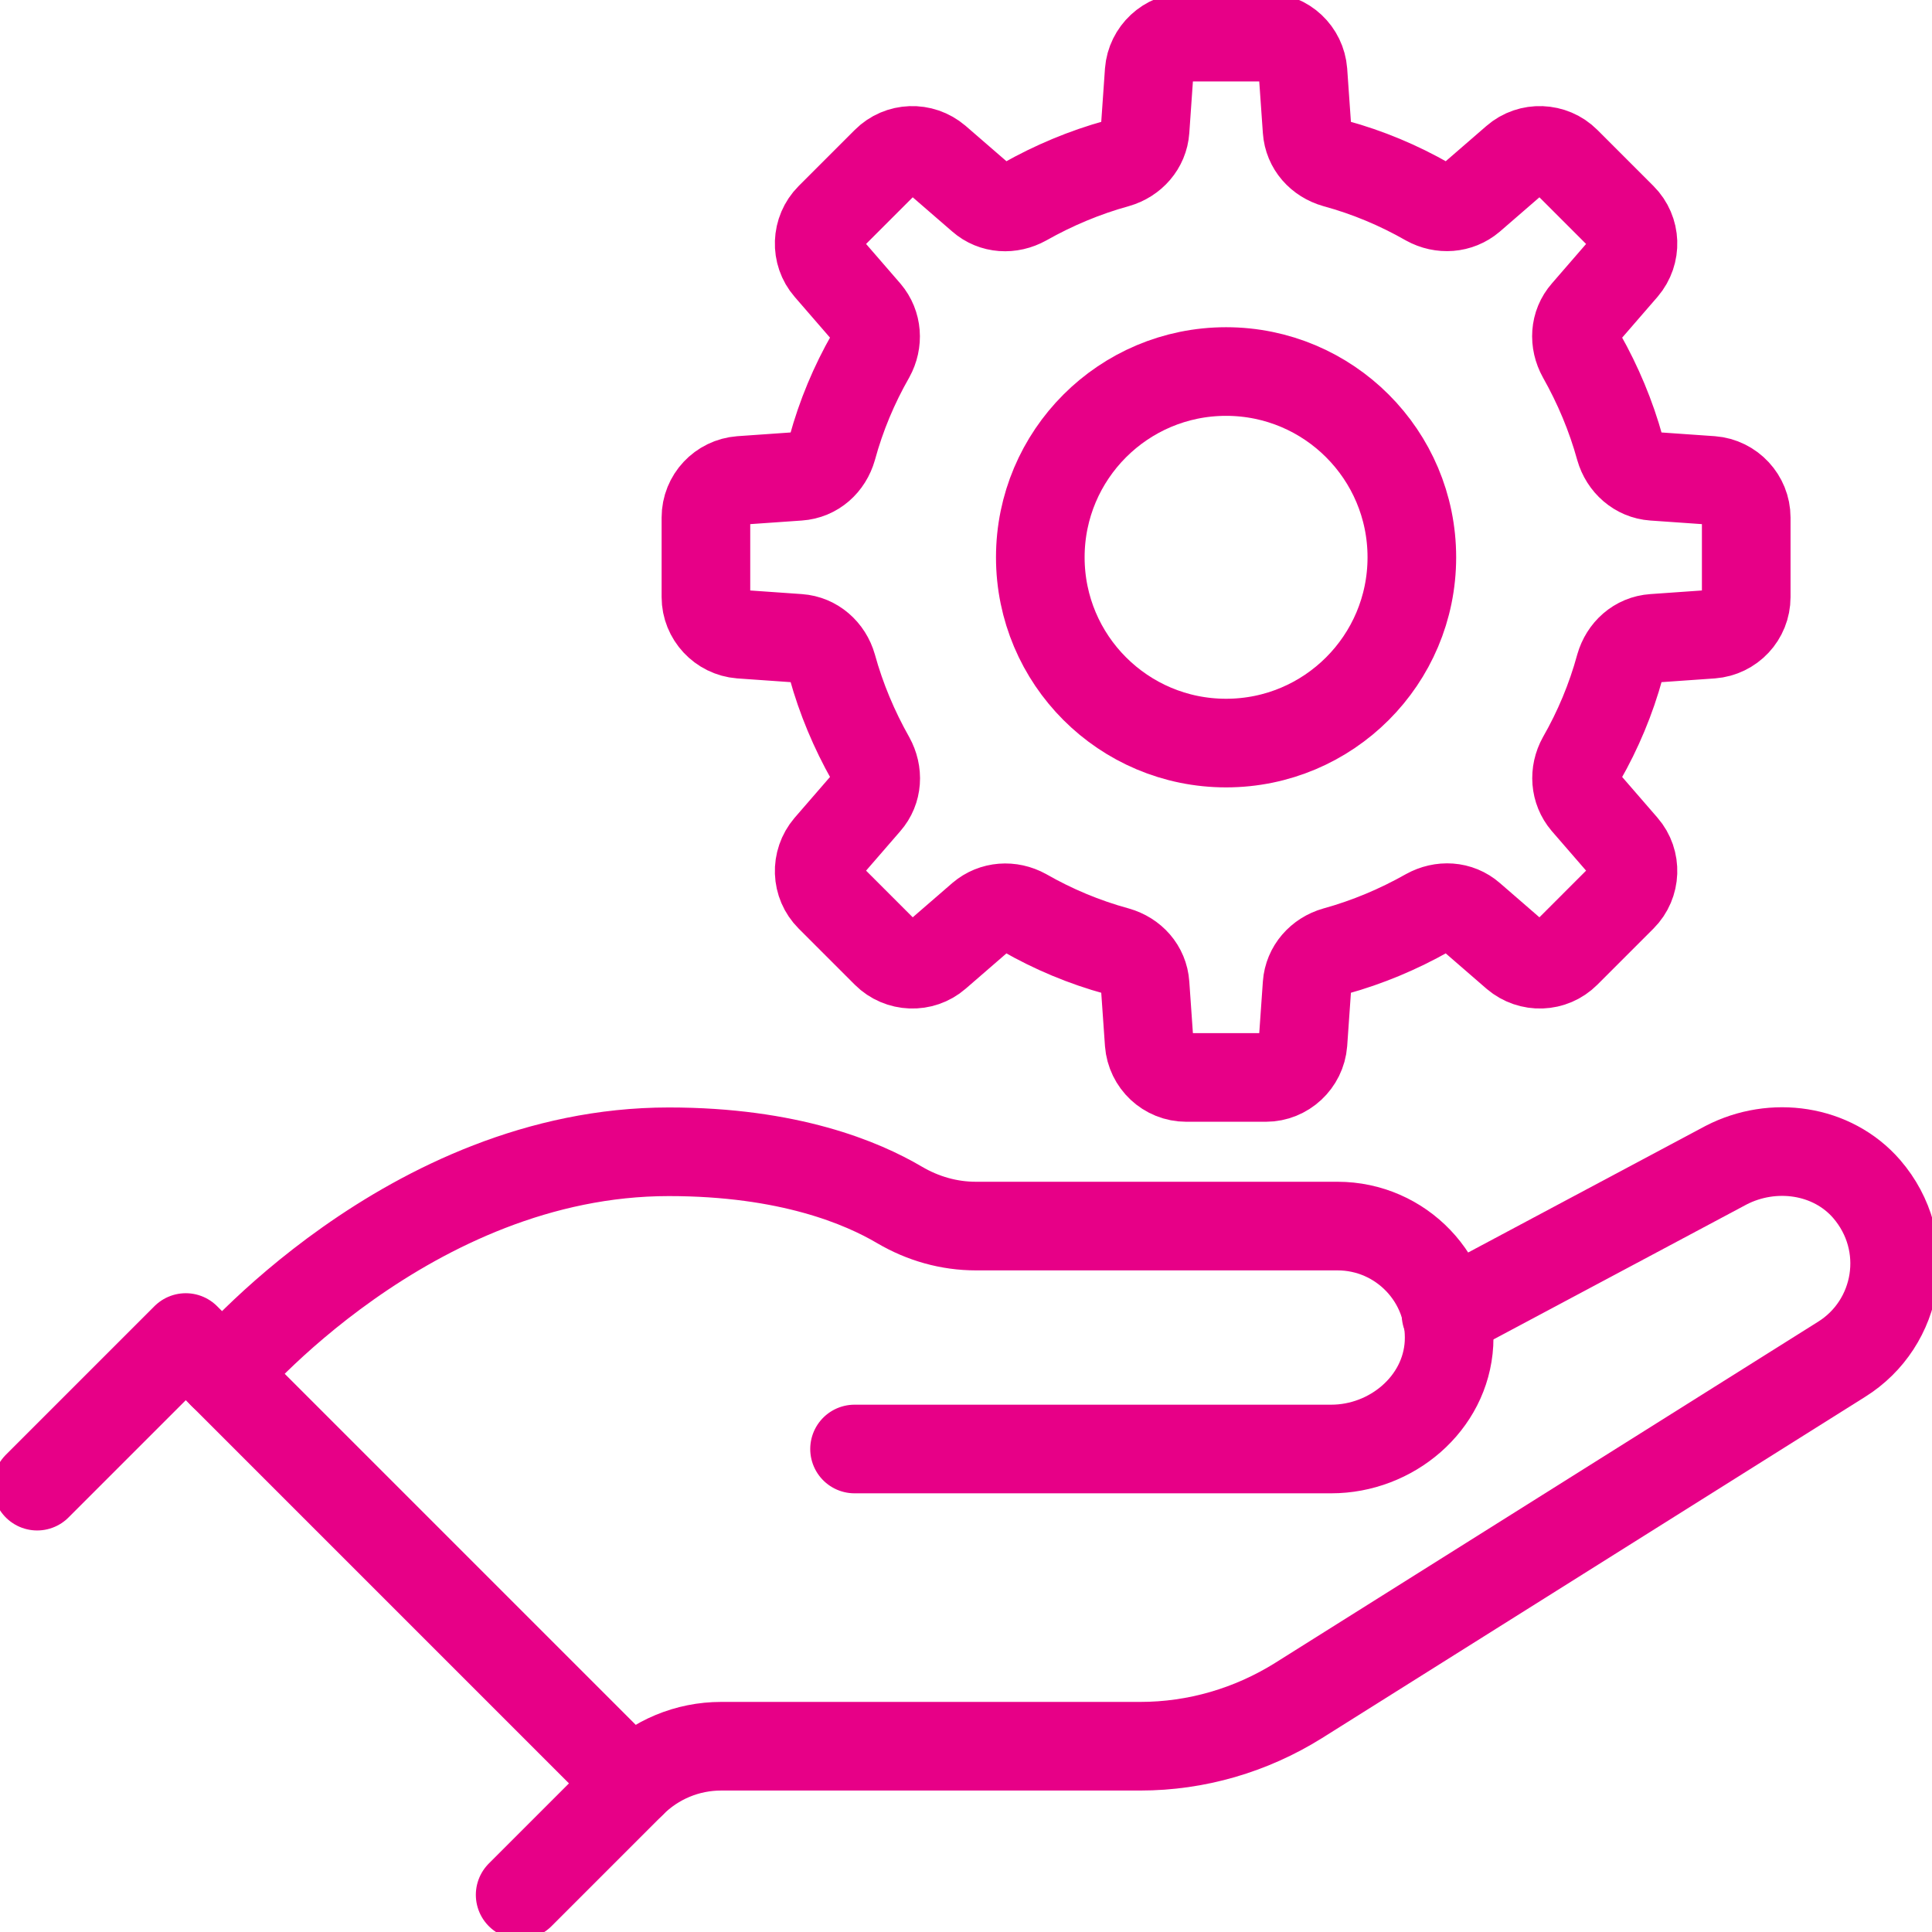
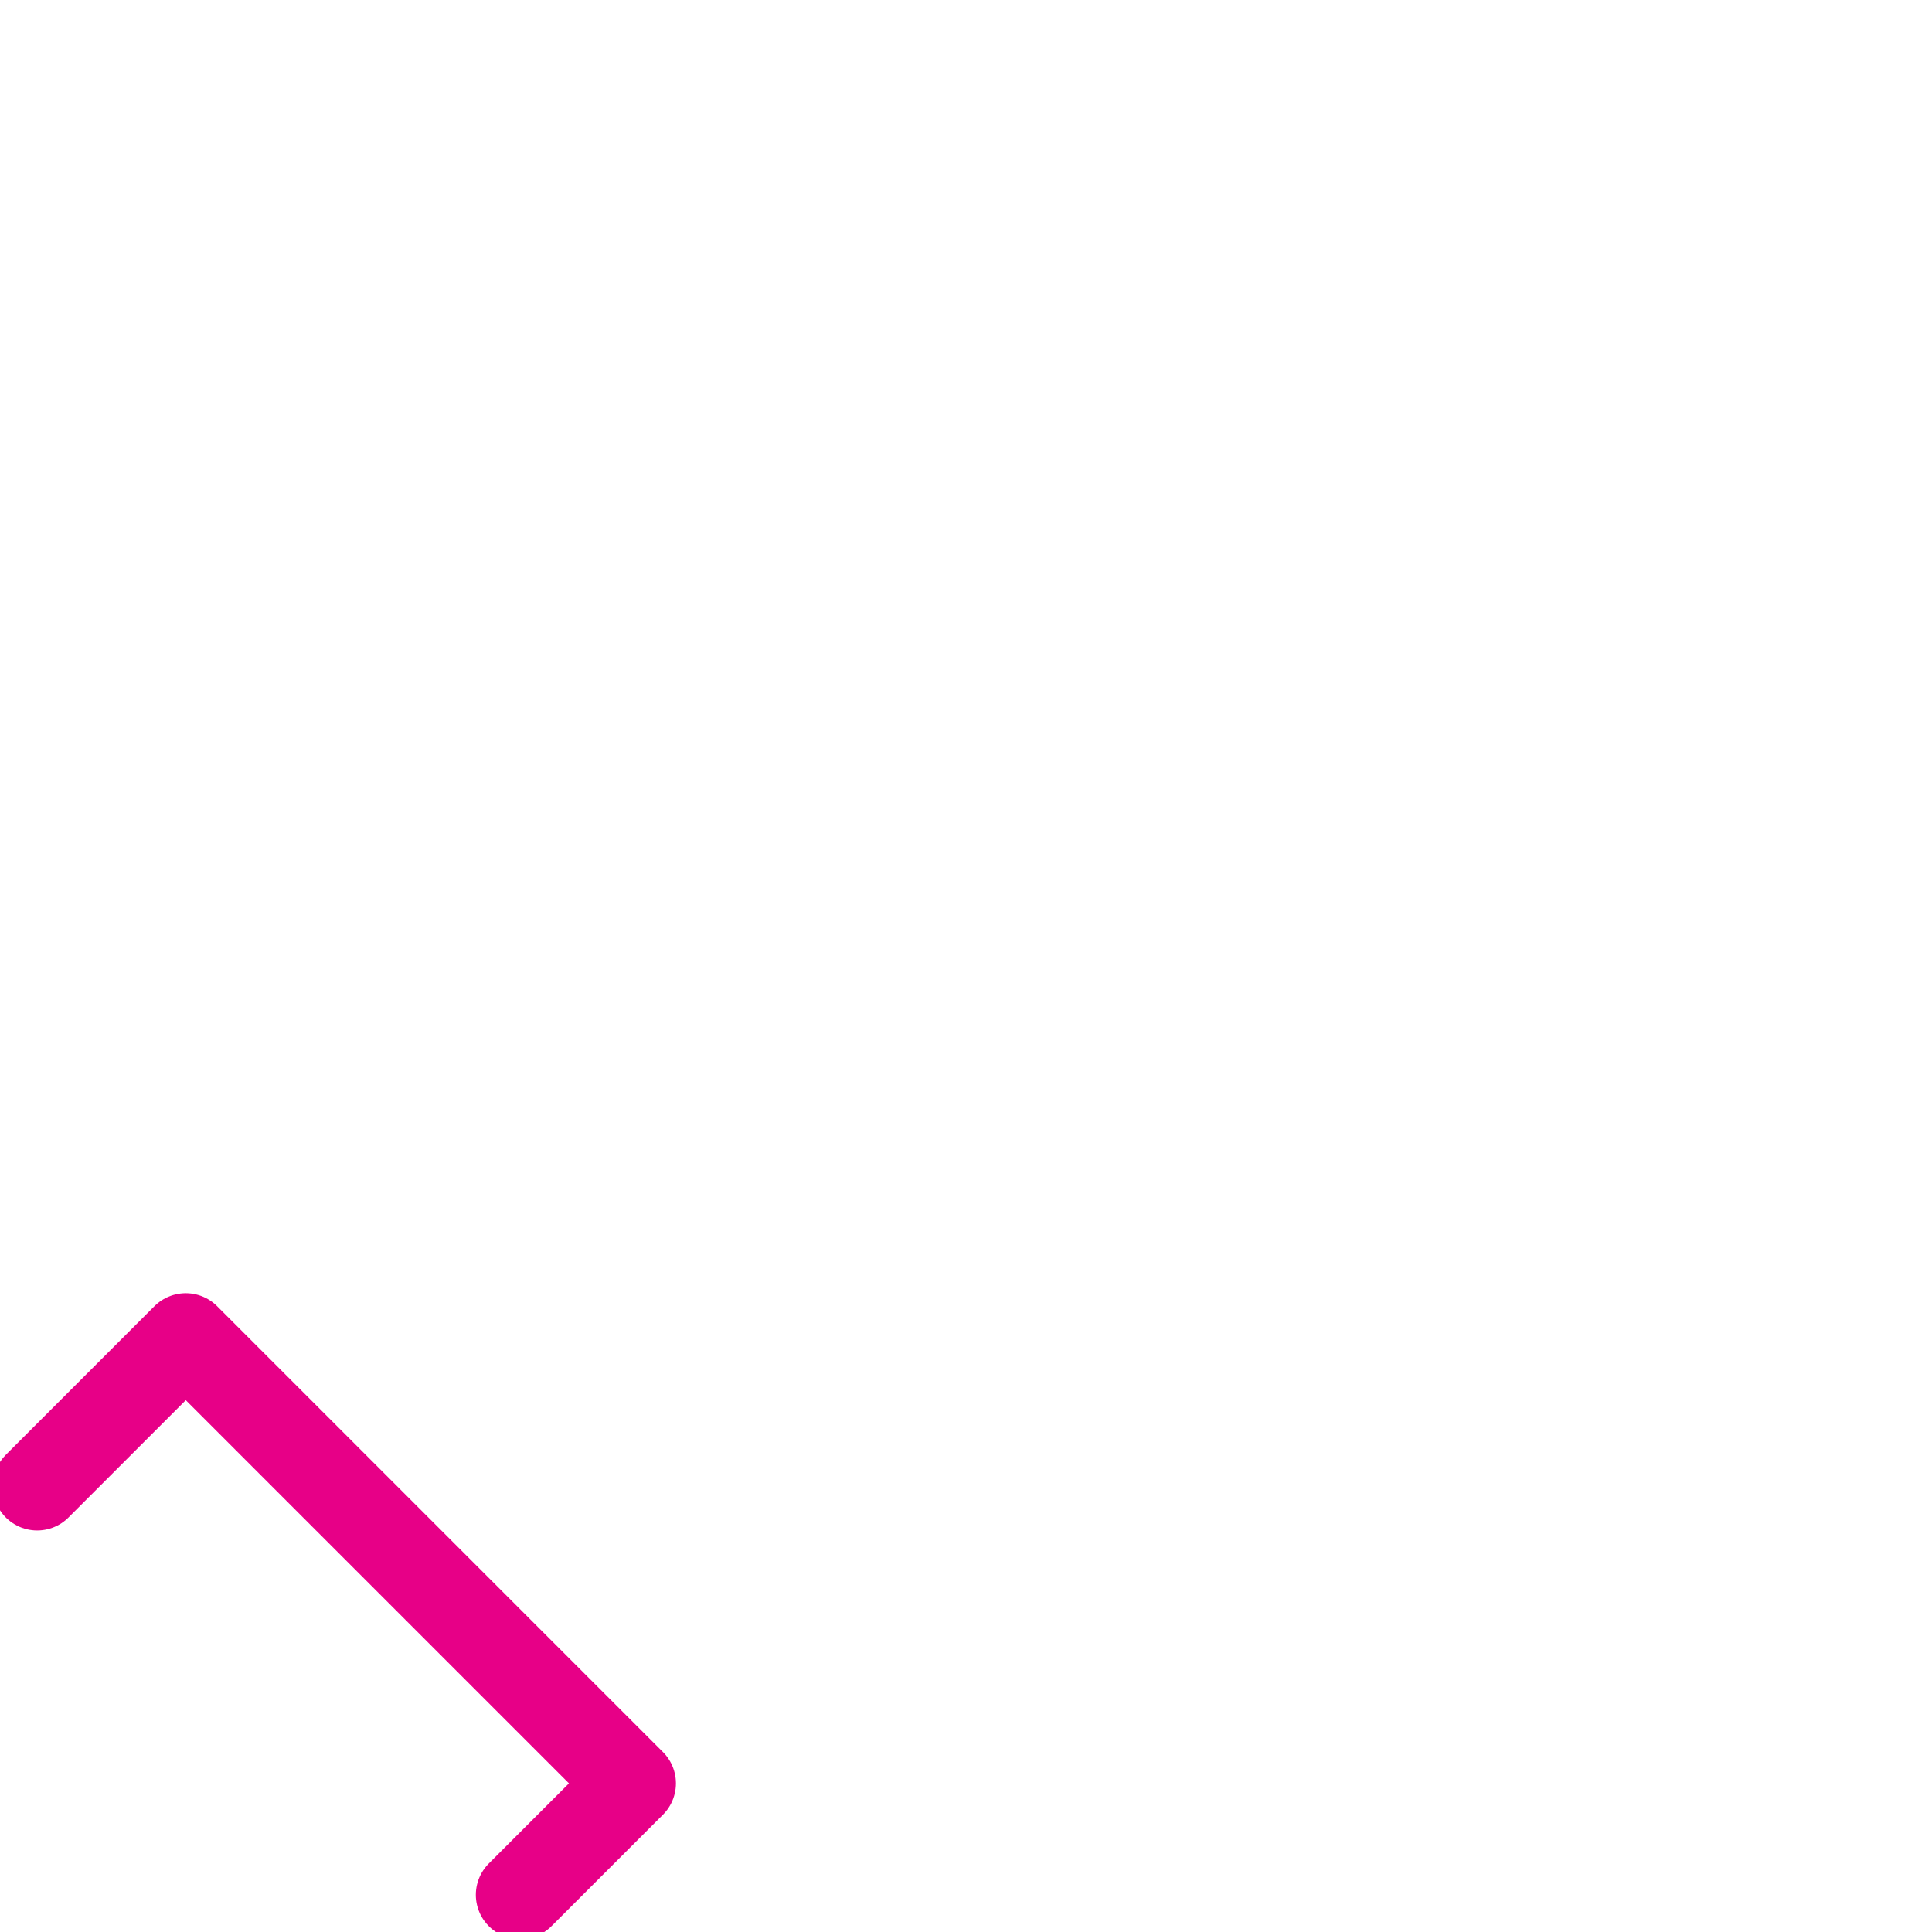
<svg xmlns="http://www.w3.org/2000/svg" width="109" height="109" viewBox="0 0 109 109" fill="none">
  <g clip-path="url(#clip0_304_3037)">
    <path d="M2.096 83.846L10.481 75.461L35.635 100.615L29.346 106.904" stroke="#E70087" stroke-width="5" stroke-linecap="round" stroke-linejoin="round" />
-     <path d="M81.582 74.162L97.388 65.735C100.029 64.373 103.361 64.834 105.311 67.077C107.952 70.137 107.156 74.665 103.886 76.698L73.261 95.941C70.578 97.618 67.496 98.519 64.331 98.519H40.687C38.779 98.519 36.976 99.274 35.635 100.615" stroke="#E70087" stroke-width="5" stroke-linecap="round" stroke-linejoin="round" />
-     <path d="M48.212 81.75H75.105C78.501 81.75 81.562 79.193 81.75 75.797C81.939 72.171 79.046 69.173 75.462 69.173H55.066C53.536 69.173 52.069 68.754 50.748 67.978C48.652 66.742 44.523 64.981 37.731 64.981C23.058 64.981 12.577 77.558 12.577 77.558" stroke="#E70087" stroke-width="5" stroke-linecap="round" stroke-linejoin="round" />
-     <path d="M69.173 41.923C74.962 41.923 79.654 37.231 79.654 31.442C79.654 25.654 74.962 20.961 69.173 20.961C63.385 20.961 58.692 25.654 58.692 31.442C58.692 37.231 63.385 41.923 69.173 41.923Z" stroke="#E70087" stroke-width="5" stroke-linecap="round" stroke-linejoin="round" />
-     <path d="M96.57 27.103L93.279 26.873C92.378 26.81 91.644 26.16 91.392 25.28C90.889 23.456 90.156 21.716 89.234 20.081C88.793 19.285 88.835 18.32 89.443 17.629L91.623 15.113C92.336 14.275 92.294 13.038 91.518 12.262L88.353 9.097C87.578 8.322 86.32 8.28 85.502 8.993L82.987 11.172C82.295 11.759 81.331 11.822 80.534 11.382C78.92 10.46 77.181 9.726 75.336 9.223C74.456 8.972 73.806 8.259 73.743 7.337L73.512 4.046C73.428 2.956 72.527 2.096 71.416 2.096H66.93C65.84 2.096 64.918 2.956 64.834 4.046L64.604 7.337C64.541 8.238 63.891 8.972 63.011 9.223C61.187 9.726 59.447 10.46 57.812 11.382C57.016 11.822 56.051 11.78 55.36 11.172L52.844 8.993C52.006 8.28 50.769 8.322 49.993 9.097L46.828 12.262C46.053 13.038 46.011 14.296 46.724 15.113L48.904 17.629C49.49 18.32 49.553 19.285 49.113 20.081C48.191 21.695 47.457 23.435 46.954 25.28C46.703 26.16 45.99 26.81 45.068 26.873L41.777 27.103C40.687 27.187 39.827 28.088 39.827 29.2V33.685C39.827 34.775 40.687 35.697 41.777 35.781L45.068 36.012C45.969 36.075 46.703 36.725 46.954 37.605C47.457 39.429 48.191 41.169 49.113 42.803C49.553 43.6 49.511 44.564 48.904 45.256L46.724 47.771C46.011 48.61 46.053 49.847 46.828 50.622L49.993 53.787C50.769 54.563 52.027 54.605 52.844 53.892L55.36 51.712C56.051 51.125 57.016 51.062 57.812 51.502C59.426 52.425 61.166 53.158 63.011 53.662C63.891 53.913 64.541 54.626 64.604 55.548L64.834 58.839C64.918 59.929 65.82 60.788 66.93 60.788H71.416C72.506 60.788 73.428 59.929 73.512 58.839L73.743 55.548C73.806 54.647 74.456 53.913 75.336 53.662C77.16 53.158 78.9 52.425 80.534 51.502C81.331 51.062 82.295 51.104 82.987 51.712L85.502 53.892C86.341 54.605 87.578 54.563 88.353 53.787L91.518 50.622C92.294 49.847 92.336 48.589 91.623 47.771L89.443 45.256C88.856 44.564 88.793 43.6 89.234 42.803C90.156 41.19 90.889 39.45 91.392 37.605C91.644 36.725 92.357 36.075 93.279 36.012L96.57 35.781C97.66 35.697 98.519 34.796 98.519 33.685V29.2C98.519 28.11 97.66 27.187 96.57 27.103Z" stroke="#E70087" stroke-width="5" stroke-linecap="round" stroke-linejoin="round" />
  </g>
  <defs>
    <clipPath id="clip0_304_3037">
      <rect width="109" height="109" fill="white" />
    </clipPath>
  </defs>
</svg>